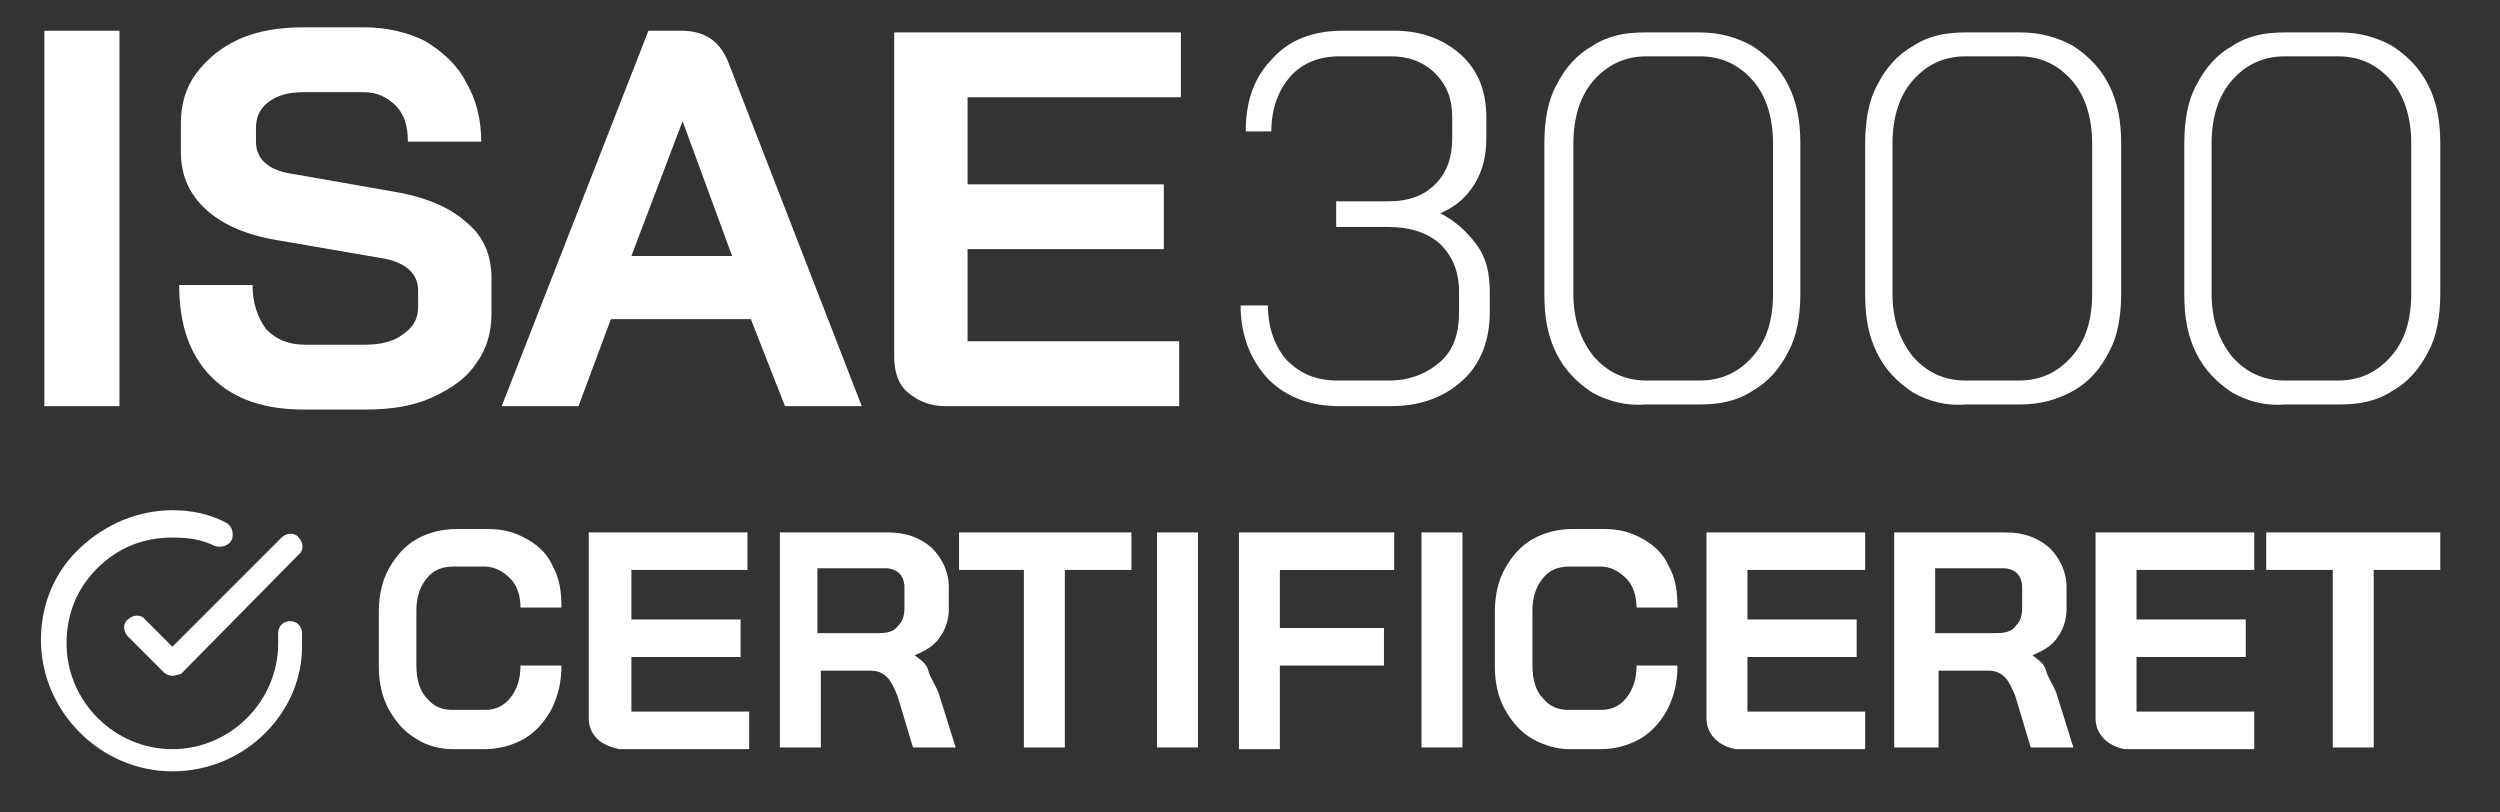
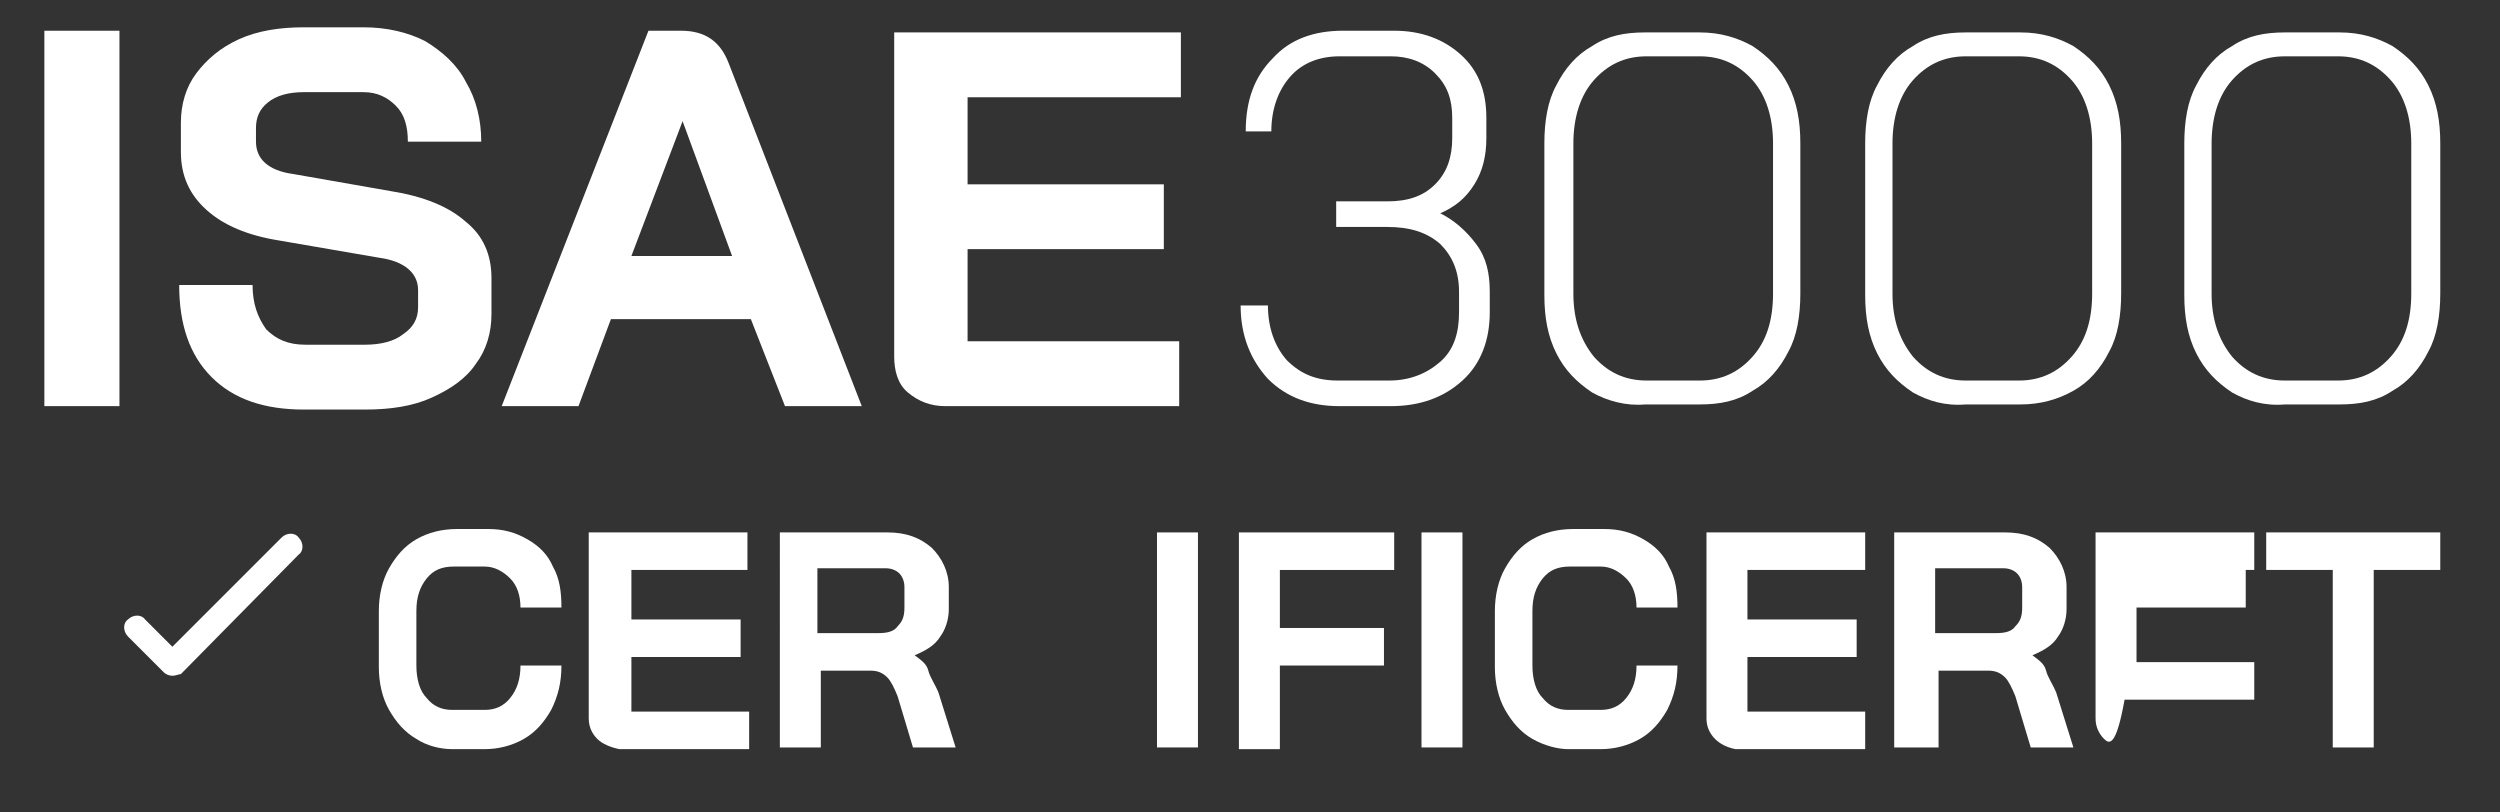
<svg xmlns="http://www.w3.org/2000/svg" version="1.1" id="Layer_1" x="0px" y="0px" viewBox="0 0 146.5 47.6" style="enable-background:new 0 0 146.5 47.6;" xml:space="preserve">
  <rect x="0" y="0" width="146.5" height="47.6" fill="#333333" stroke="none" />
  <style type="text/css">
	.st0{fill:#FFFFFF;}
</style>
  <g>
    <g>
      <path class="st0" d="M2.6,1.8H7v22H2.6V1.8z" />
      <path class="st0" d="M12.4,22.1c-1.3-1.3-1.9-3.1-1.9-5.4h4.3c0,1.1,0.3,1.9,0.8,2.6c0.6,0.6,1.3,0.9,2.3,0.9h3.5    c0.9,0,1.7-0.2,2.2-0.6c0.6-0.4,0.9-0.9,0.9-1.6V17c0-1-0.8-1.7-2.3-1.9l-5.8-1c-1.9-0.3-3.3-0.9-4.3-1.8c-1-0.9-1.5-2-1.5-3.4    V7.2c0-1.1,0.3-2.1,0.9-2.9c0.6-0.8,1.4-1.5,2.5-2c1.1-0.5,2.4-0.7,3.8-0.7h3.5c1.4,0,2.6,0.3,3.6,0.8c1,0.6,1.9,1.4,2.4,2.4    c0.6,1,0.9,2.2,0.9,3.5h-4.3c0-0.9-0.2-1.6-0.7-2.1c-0.5-0.5-1.1-0.8-1.9-0.8h-3.5c-0.9,0-1.6,0.2-2.1,0.6C15.2,6.4,15,6.9,15,7.5    v0.8c0,1,0.7,1.7,2.2,1.9l5.7,1c1.9,0.3,3.4,0.9,4.4,1.8c1,0.8,1.5,1.9,1.5,3.3v2.1c0,1.1-0.3,2.1-0.9,2.9c-0.6,0.9-1.5,1.5-2.6,2    c-1.1,0.5-2.4,0.7-3.9,0.7h-3.6C15.5,24,13.7,23.4,12.4,22.1z" />
      <path class="st0" d="M44,18.7h-8.2l-1.9,5.1h-4.5l8.6-22h1.9c1.4,0,2.3,0.6,2.8,1.9l7.8,20.1H46L44,18.7z M37,15h5.9L40,7.1h0    L37,15z" />
      <path class="st0" d="M53.2,23c-0.6-0.5-0.8-1.3-0.8-2.1v-19h16.8v3.8H56.7v5.1h11.5v3.8H56.7V20h12.4v3.8H55.4    C54.5,23.8,53.8,23.5,53.2,23z" />
    </g>
    <g>
      <path class="st0" d="M86.5,14.3c0.6,0.8,0.8,1.7,0.8,2.8v1.2c0,1.6-0.5,3-1.6,4c-1.1,1-2.5,1.5-4.2,1.5h-3c-1.7,0-3.1-0.5-4.2-1.6    c-1-1.1-1.6-2.5-1.6-4.3h1.6c0,1.3,0.4,2.4,1.1,3.2c0.8,0.8,1.7,1.2,3,1.2h3c1.2,0,2.2-0.4,3-1.1c0.8-0.7,1.1-1.7,1.1-2.9v-1.2    c0-1.2-0.4-2.1-1.1-2.8c-0.8-0.7-1.8-1-3.1-1h-3v-1.5h3c1.2,0,2.1-0.3,2.8-1c0.7-0.7,1-1.6,1-2.7V6.9c0-1.1-0.3-1.9-1-2.6    c-0.7-0.7-1.6-1-2.6-1h-3c-1.2,0-2.2,0.4-2.9,1.2c-0.7,0.8-1.1,1.9-1.1,3.2H73c0-1.8,0.5-3.2,1.6-4.3c1-1.1,2.4-1.6,4.1-1.6h3    c1.6,0,2.9,0.5,3.9,1.4c1,0.9,1.5,2.1,1.5,3.7v1.2c0,1-0.2,1.9-0.7,2.7c-0.5,0.8-1.1,1.3-2,1.7C85.2,12.9,85.9,13.5,86.5,14.3z" />
      <path class="st0" d="M93.3,23c-0.9-0.6-1.6-1.3-2.1-2.3c-0.5-1-0.7-2.1-0.7-3.4V8.4c0-1.3,0.2-2.5,0.7-3.4c0.5-1,1.2-1.8,2.1-2.3    c0.9-0.6,1.9-0.8,3.1-0.8h3.2c1.2,0,2.2,0.3,3.1,0.8c0.9,0.6,1.6,1.3,2.1,2.3c0.5,1,0.7,2.1,0.7,3.4v8.8c0,1.3-0.2,2.5-0.7,3.4    c-0.5,1-1.2,1.8-2.1,2.3c-0.9,0.6-1.9,0.8-3.1,0.8h-3.2C95.3,23.8,94.2,23.5,93.3,23z M99.6,22.3c1.3,0,2.3-0.5,3.1-1.4    c0.8-0.9,1.2-2.1,1.2-3.7V8.4c0-1.5-0.4-2.8-1.2-3.7c-0.8-0.9-1.8-1.4-3.1-1.4h-3.1c-1.3,0-2.3,0.5-3.1,1.4    c-0.8,0.9-1.2,2.2-1.2,3.7v8.8c0,1.5,0.4,2.7,1.2,3.7c0.8,0.9,1.8,1.4,3.1,1.4H99.6z" />
      <path class="st0" d="M112.1,23c-0.9-0.6-1.6-1.3-2.1-2.3c-0.5-1-0.7-2.1-0.7-3.4V8.4c0-1.3,0.2-2.5,0.7-3.4c0.5-1,1.2-1.8,2.1-2.3    c0.9-0.6,1.9-0.8,3.1-0.8h3.2c1.2,0,2.2,0.3,3.1,0.8c0.9,0.6,1.6,1.3,2.1,2.3c0.5,1,0.7,2.1,0.7,3.4v8.8c0,1.3-0.2,2.5-0.7,3.4    c-0.5,1-1.2,1.8-2.1,2.3s-1.9,0.8-3.1,0.8h-3.2C114,23.8,113,23.5,112.1,23z M118.3,22.3c1.3,0,2.3-0.5,3.1-1.4    c0.8-0.9,1.2-2.1,1.2-3.7V8.4c0-1.5-0.4-2.8-1.2-3.7c-0.8-0.9-1.8-1.4-3.1-1.4h-3.1c-1.3,0-2.3,0.5-3.1,1.4    c-0.8,0.9-1.2,2.2-1.2,3.7v8.8c0,1.5,0.4,2.7,1.2,3.7c0.8,0.9,1.8,1.4,3.1,1.4H118.3z" />
      <path class="st0" d="M130.8,23c-0.9-0.6-1.6-1.3-2.1-2.3c-0.5-1-0.7-2.1-0.7-3.4V8.4c0-1.3,0.2-2.5,0.7-3.4c0.5-1,1.2-1.8,2.1-2.3    c0.9-0.6,1.9-0.8,3.1-0.8h3.2c1.2,0,2.2,0.3,3.1,0.8c0.9,0.6,1.6,1.3,2.1,2.3c0.5,1,0.7,2.1,0.7,3.4v8.8c0,1.3-0.2,2.5-0.7,3.4    c-0.5,1-1.2,1.8-2.1,2.3c-0.9,0.6-1.9,0.8-3.1,0.8h-3.2C132.7,23.8,131.7,23.5,130.8,23z M137,22.3c1.3,0,2.3-0.5,3.1-1.4    c0.8-0.9,1.2-2.1,1.2-3.7V8.4c0-1.5-0.4-2.8-1.2-3.7c-0.8-0.9-1.8-1.4-3.1-1.4h-3.1c-1.3,0-2.3,0.5-3.1,1.4    c-0.8,0.9-1.2,2.2-1.2,3.7v8.8c0,1.5,0.4,2.7,1.2,3.7c0.8,0.9,1.8,1.4,3.1,1.4H137z" />
    </g>
    <g>
      <path class="st0" d="M24.4,43.3c-0.7-0.4-1.2-1-1.6-1.7c-0.4-0.7-0.6-1.6-0.6-2.5v-3.3c0-0.9,0.2-1.8,0.6-2.5    c0.4-0.7,0.9-1.3,1.6-1.7c0.7-0.4,1.5-0.6,2.4-0.6h1.8c0.9,0,1.6,0.2,2.3,0.6c0.7,0.4,1.2,0.9,1.5,1.6c0.4,0.7,0.5,1.5,0.5,2.4    h-2.4c0-0.7-0.2-1.3-0.6-1.7c-0.4-0.4-0.9-0.7-1.5-0.7h-1.8c-0.7,0-1.2,0.2-1.6,0.7c-0.4,0.5-0.6,1.1-0.6,1.9V39    c0,0.8,0.2,1.5,0.6,1.9c0.4,0.5,0.9,0.7,1.5,0.7h1.9c0.6,0,1.1-0.2,1.5-0.7c0.4-0.5,0.6-1.1,0.6-1.9h2.4c0,1-0.2,1.8-0.6,2.6    c-0.4,0.7-0.9,1.3-1.6,1.7c-0.7,0.4-1.5,0.6-2.3,0.6h-1.9C25.8,43.9,25,43.7,24.4,43.3z" />
      <path class="st0" d="M35,43.3c-0.3-0.3-0.5-0.7-0.5-1.2V31.2h9.3v2.2H37v2.9h6.4v2.2H37v3.2h6.9v2.2h-7.6    C35.8,43.8,35.3,43.6,35,43.3z" />
      <path class="st0" d="M45.5,31.2H52c1.1,0,1.9,0.3,2.6,0.9c0.6,0.6,1,1.4,1,2.3v1.3c0,0.6-0.2,1.2-0.5,1.6    c-0.3,0.5-0.8,0.8-1.5,1.1v0c0.4,0.3,0.7,0.5,0.8,0.9s0.4,0.8,0.6,1.3l1,3.2h-2.5l-0.9-3c-0.2-0.5-0.4-0.9-0.6-1.1    c-0.3-0.3-0.6-0.4-1-0.4h-2.9v4.5h-2.4V31.2z M51.5,37.1c0.5,0,0.9-0.1,1.1-0.4c0.3-0.3,0.4-0.6,0.4-1.1v-1.2    c0-0.3-0.1-0.6-0.3-0.8c-0.2-0.2-0.5-0.3-0.8-0.3h-4v3.8H51.5z" />
-       <path class="st0" d="M60.1,33.4h-3.9v-2.2h10.1v2.2h-3.9v10.4h-2.4V33.4z" />
      <path class="st0" d="M67.8,31.2h2.4v12.6h-2.4V31.2z" />
      <path class="st0" d="M72.6,31.2h9.1v2.2H75v3.4h6.1v2.2H75v4.9h-2.4V31.2z" />
      <path class="st0" d="M83.3,31.2h2.4v12.6h-2.4V31.2z" />
      <path class="st0" d="M89.8,43.3c-0.7-0.4-1.2-1-1.6-1.7c-0.4-0.7-0.6-1.6-0.6-2.5v-3.3c0-0.9,0.2-1.8,0.6-2.5    c0.4-0.7,0.9-1.3,1.6-1.7c0.7-0.4,1.5-0.6,2.4-0.6h1.8c0.9,0,1.6,0.2,2.3,0.6c0.7,0.4,1.2,0.9,1.5,1.6c0.4,0.7,0.5,1.5,0.5,2.4    h-2.4c0-0.7-0.2-1.3-0.6-1.7c-0.4-0.4-0.9-0.7-1.5-0.7h-1.8c-0.7,0-1.2,0.2-1.6,0.7c-0.4,0.5-0.6,1.1-0.6,1.9V39    c0,0.8,0.2,1.5,0.6,1.9c0.4,0.5,0.9,0.7,1.5,0.7h1.9c0.6,0,1.1-0.2,1.5-0.7c0.4-0.5,0.6-1.1,0.6-1.9h2.4c0,1-0.2,1.8-0.6,2.6    c-0.4,0.7-0.9,1.3-1.6,1.7c-0.7,0.4-1.5,0.6-2.3,0.6h-1.9C91.3,43.9,90.5,43.7,89.8,43.3z" />
      <path class="st0" d="M100.5,43.3c-0.3-0.3-0.5-0.7-0.5-1.2V31.2h9.3v2.2h-6.9v2.9h6.4v2.2h-6.4v3.2h6.9v2.2h-7.6    C101.2,43.8,100.8,43.6,100.5,43.3z" />
      <path class="st0" d="M111,31.2h6.5c1.1,0,1.9,0.3,2.6,0.9c0.6,0.6,1,1.4,1,2.3v1.3c0,0.6-0.2,1.2-0.5,1.6    c-0.3,0.5-0.8,0.8-1.5,1.1v0c0.4,0.3,0.7,0.5,0.8,0.9s0.4,0.8,0.6,1.3l1,3.2h-2.5l-0.9-3c-0.2-0.5-0.4-0.9-0.6-1.1    c-0.3-0.3-0.6-0.4-1-0.4h-2.9v4.5H111V31.2z M117,37.1c0.5,0,0.9-0.1,1.1-0.4c0.3-0.3,0.4-0.6,0.4-1.1v-1.2c0-0.3-0.1-0.6-0.3-0.8    c-0.2-0.2-0.5-0.3-0.8-0.3h-4v3.8H117z" />
-       <path class="st0" d="M123.3,43.3c-0.3-0.3-0.5-0.7-0.5-1.2V31.2h9.3v2.2h-6.9v2.9h6.4v2.2h-6.4v3.2h6.9v2.2h-7.6    C124,43.8,123.6,43.6,123.3,43.3z" />
+       <path class="st0" d="M123.3,43.3c-0.3-0.3-0.5-0.7-0.5-1.2V31.2h9.3v2.2h-6.9h6.4v2.2h-6.4v3.2h6.9v2.2h-7.6    C124,43.8,123.6,43.6,123.3,43.3z" />
      <path class="st0" d="M136.7,33.4h-3.9v-2.2H143v2.2h-3.9v10.4h-2.4V33.4z" />
    </g>
    <g>
-       <path class="st0" d="M10.1,45.2C10.1,45.2,10.1,45.2,10.1,45.2c-4.2,0-7.7-3.5-7.7-7.7c0-2.1,0.8-4,2.3-5.4    c1.5-1.4,3.4-2.2,5.4-2.2c0,0,0,0,0,0c1.1,0,2.1,0.2,3.1,0.7c0.4,0.2,0.5,0.6,0.4,1c-0.2,0.4-0.6,0.5-1,0.4    c-0.8-0.4-1.6-0.5-2.5-0.5c0,0,0,0,0,0c-1.7,0-3.2,0.6-4.4,1.8c-1.2,1.2-1.8,2.7-1.8,4.4c0,3.4,2.8,6.2,6.2,6.2c0,0,0,0,0,0    c3.4,0,6.2-2.8,6.2-6.2v-0.6c0-0.4,0.3-0.7,0.7-0.7c0.4,0,0.7,0.3,0.7,0.7v0.6C17.8,41.7,14.4,45.2,10.1,45.2z" />
      <path class="st0" d="M10.1,39.6c-0.2,0-0.4-0.1-0.5-0.2l-2.1-2.1c-0.3-0.3-0.3-0.8,0-1c0.3-0.3,0.8-0.3,1,0l1.6,1.6l6.4-6.4    c0.3-0.3,0.8-0.3,1,0c0.3,0.3,0.3,0.8,0,1l-6.9,7C10.5,39.5,10.3,39.6,10.1,39.6z" />
    </g>
  </g>
</svg>